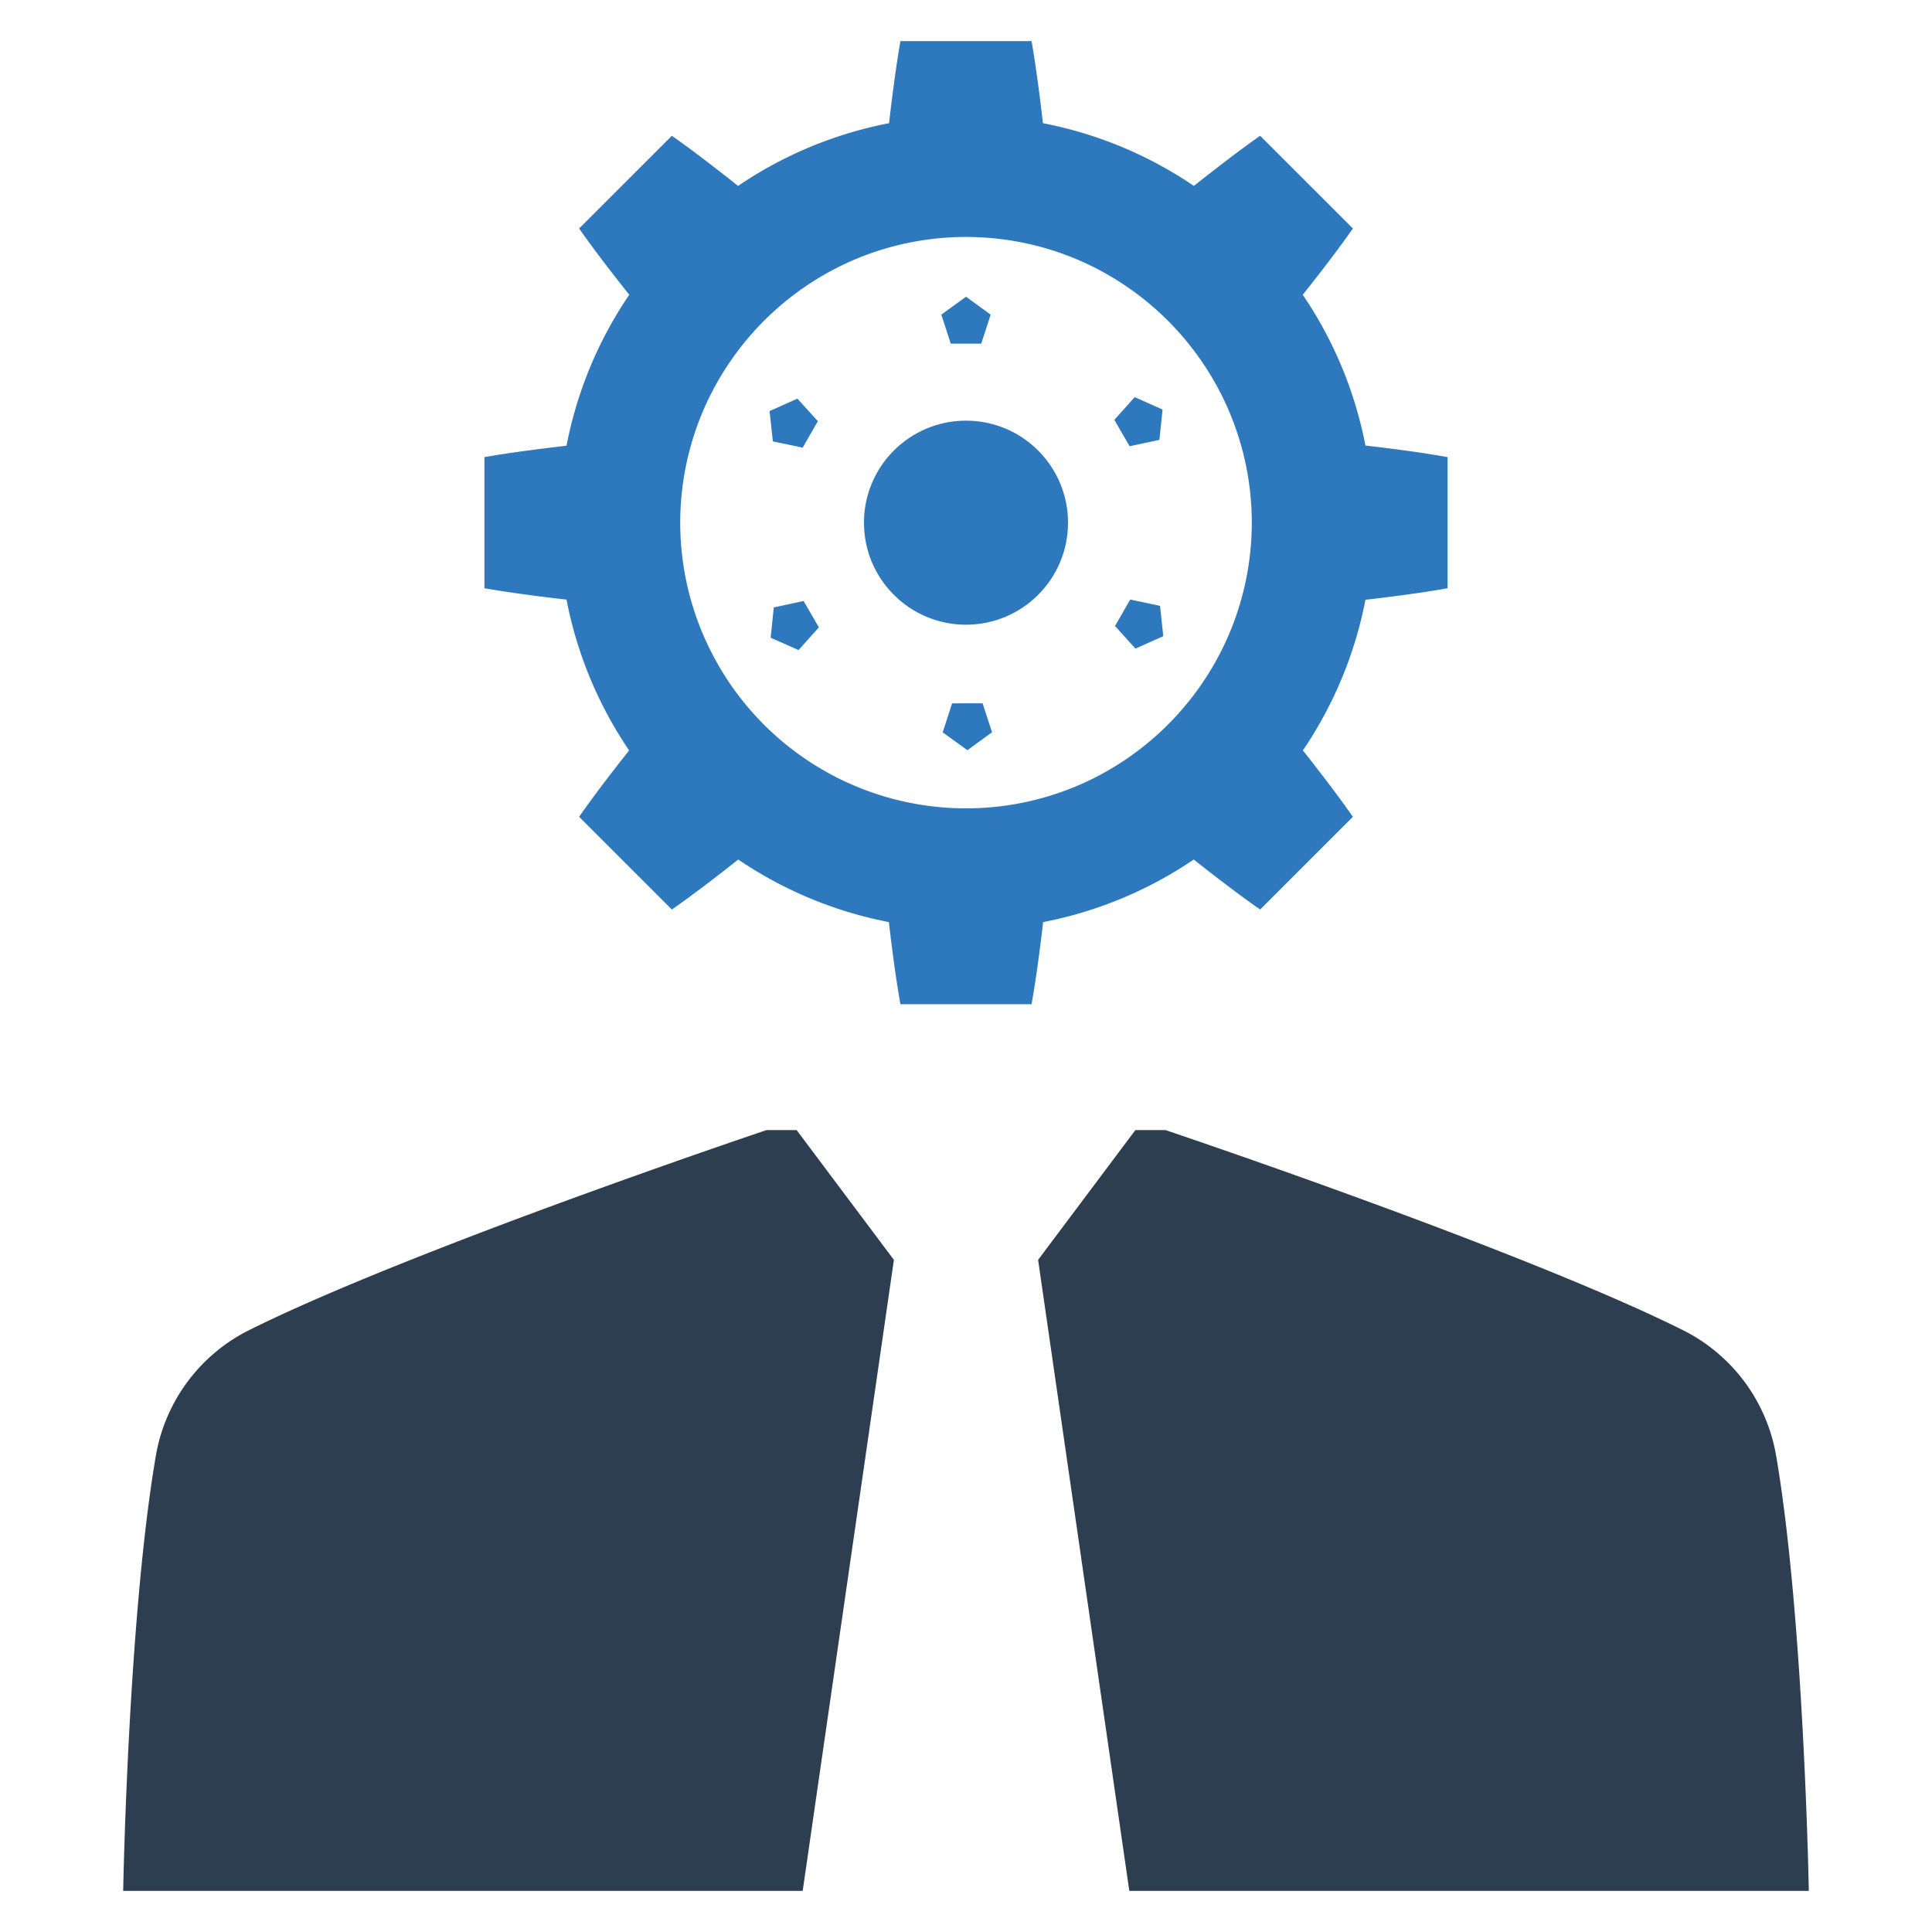
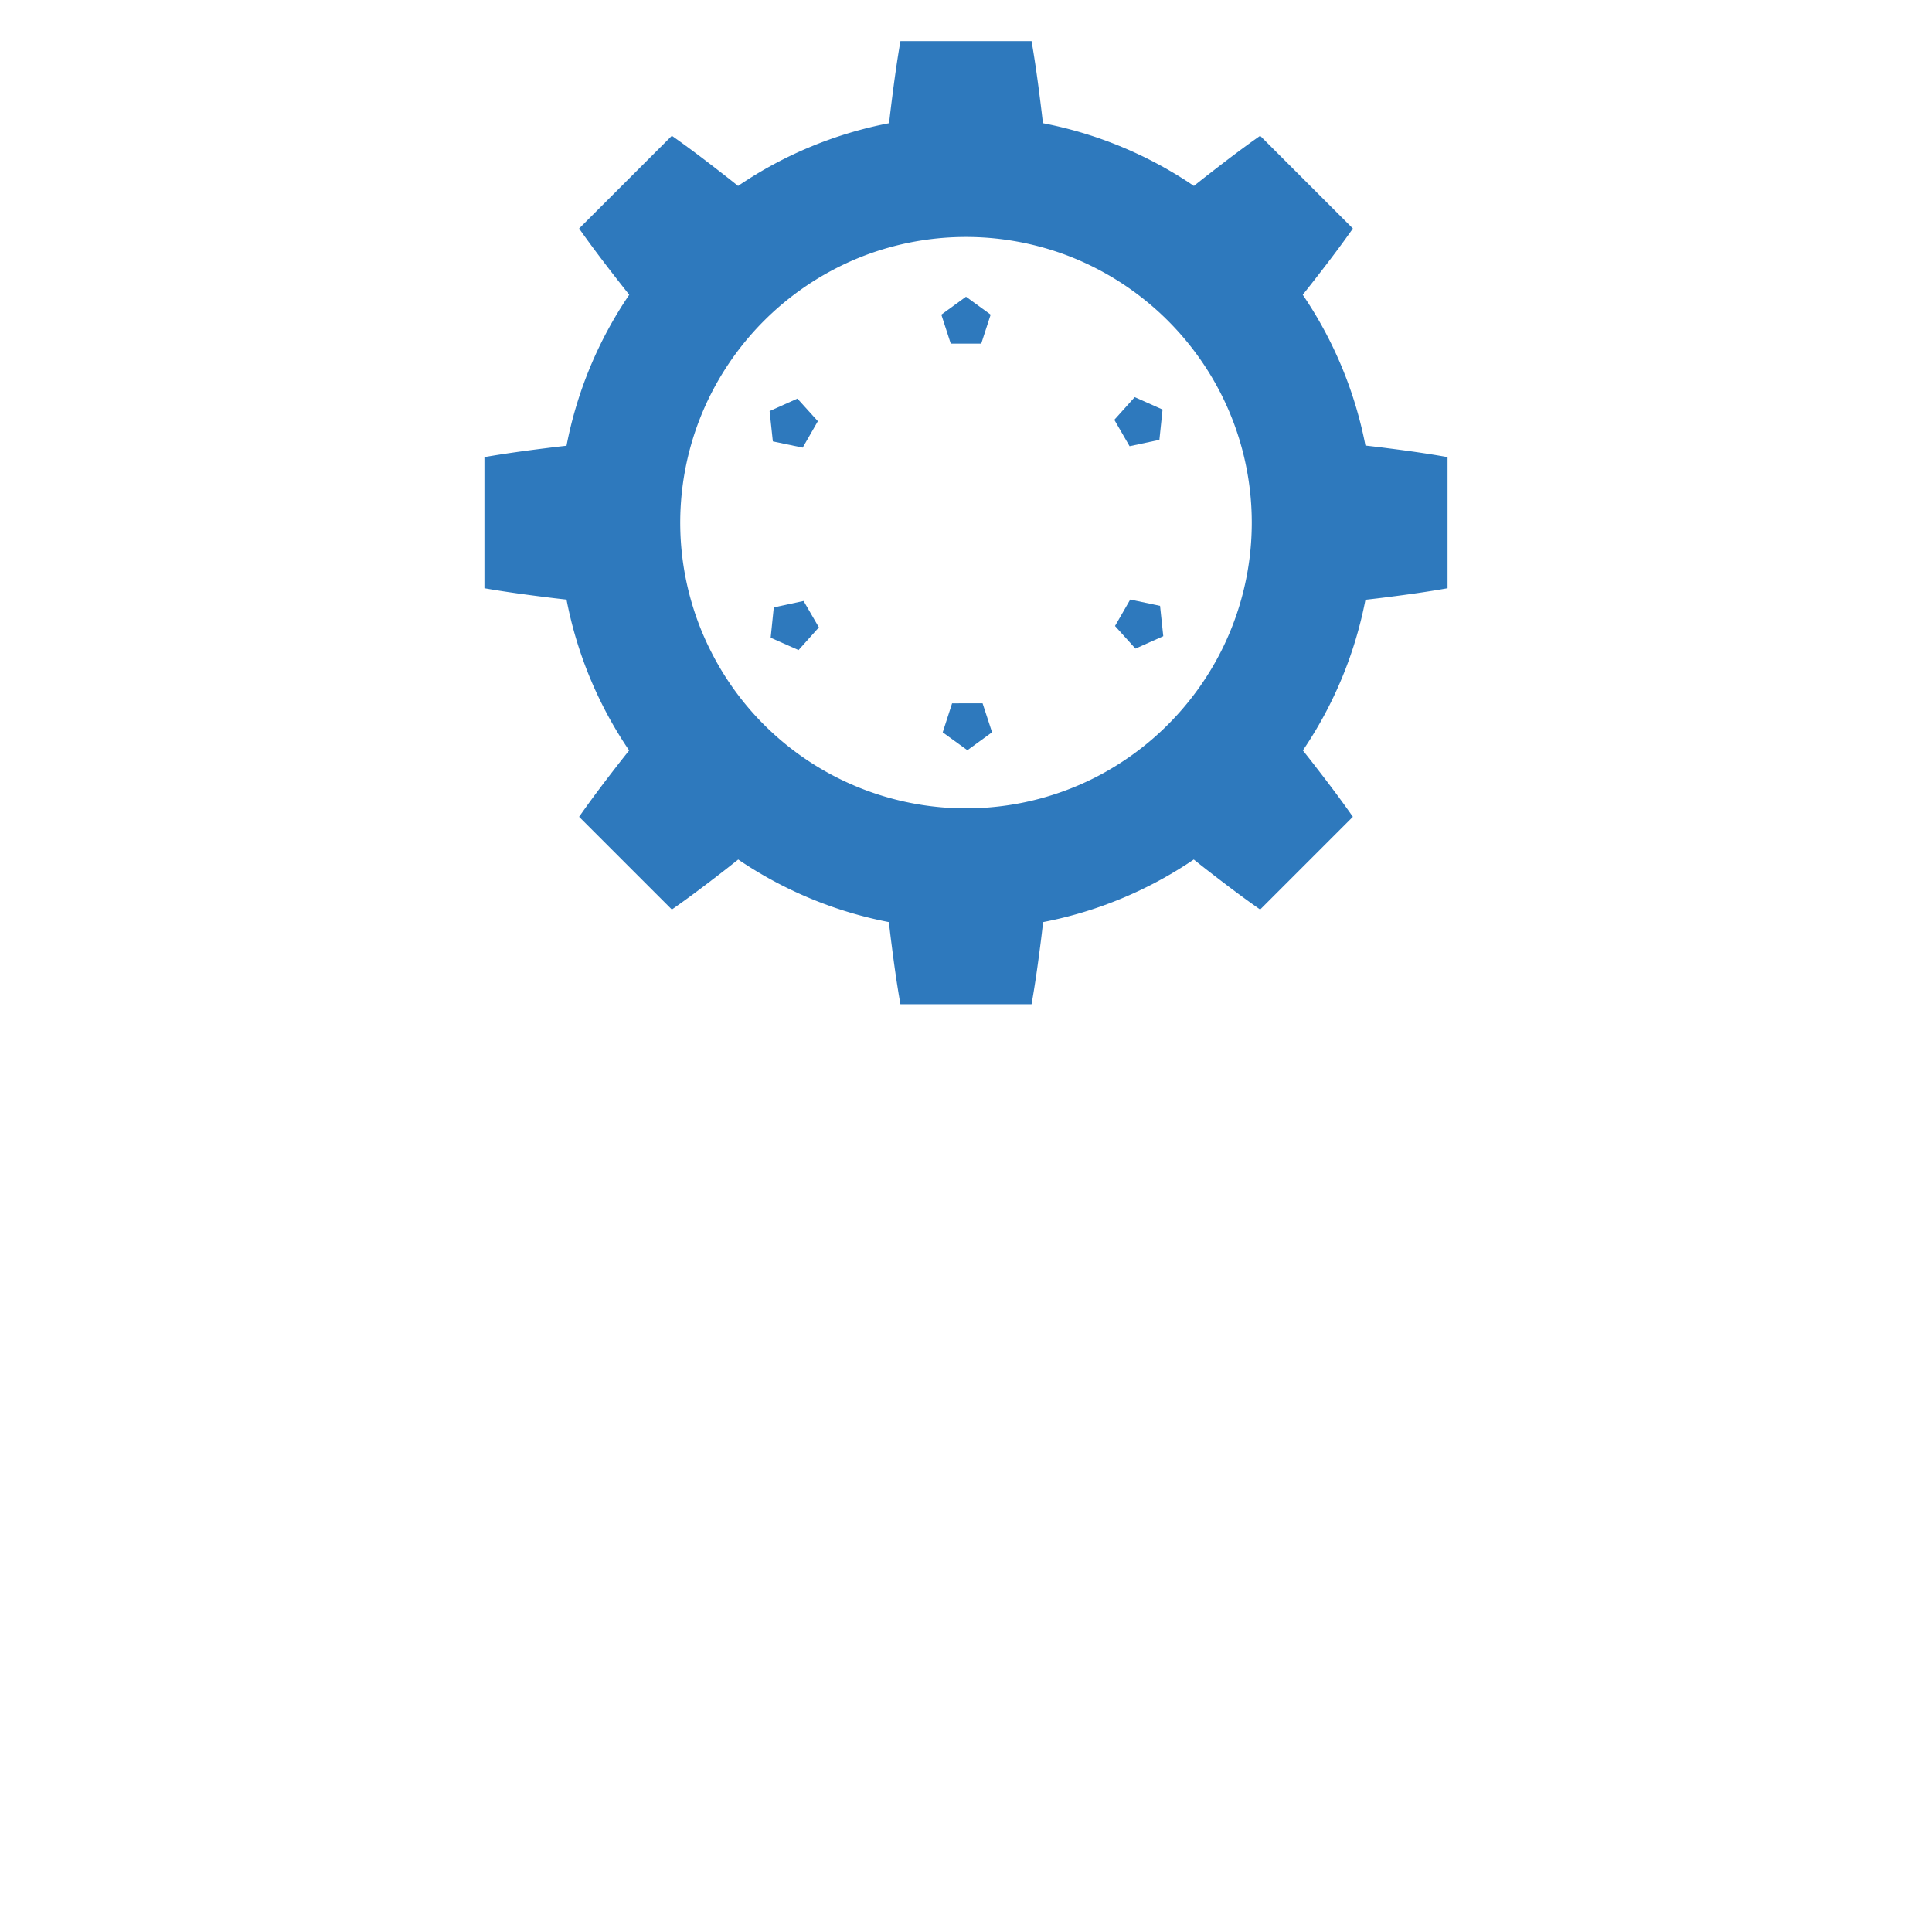
<svg xmlns="http://www.w3.org/2000/svg" id="Layer_1" data-name="Layer 1" viewBox="0 0 128 128">
  <defs>
    <style>.cls-1{fill:#2e79bd;}.cls-2{fill:#2d3e50;}</style>
  </defs>
  <title>b</title>
  <path class="cls-1" d="M91.918,29.694c-.485-.064-.97-.119-1.454-.175a26.811,26.811,0,0,0-4.153-9.99q.459-.575.912-1.159c.823-1.057,1.635-2.127,2.41-3.231L83.489,8.996c-1.104.775-2.173,1.587-3.231,2.41q-.583.451-1.159.912a26.818,26.818,0,0,0-10.002-4.156q-.082-.726-.174-1.452c-.166-1.329-.348-2.659-.58-3.987H59.656c-.231,1.329-.413,2.659-.58,3.987q-.092.726-.172,1.452A26.802,26.802,0,0,0,48.9,12.318q-.575-.461-1.159-.912c-1.057-.823-2.125-1.635-3.229-2.41l-6.145,6.143c.777,1.104,1.588,2.173,2.41,3.231q.453.581.912,1.158a26.824,26.824,0,0,0-4.156,10.003q-.726.082-1.45.174c-1.33.166-2.659.348-3.989.58v8.688c1.33.231,2.659.413,3.989.58q.726.092,1.45.172a26.81,26.81,0,0,0,4.149,9.994c-.306.385-.612.77-.912,1.16-.821,1.06-1.629,2.131-2.403,3.237l6.145,6.143c1.107-.773,2.177-1.581,3.237-2.402.39-.299.775-.606,1.16-.912a26.817,26.817,0,0,0,9.982,4.146c.055.484.111.969.175,1.453.168,1.33.353,2.659.589,3.989h8.688c.237-1.33.422-2.659.591-3.989.064-.484.119-.969.175-1.453a26.82,26.82,0,0,0,9.981-4.146c.385.306.771.612,1.162.912,1.059.821,2.129,1.629,3.237,2.402l6.143-6.143c-.773-1.107-1.581-2.177-2.403-3.237-.299-.392-.605-.777-.91-1.162A26.817,26.817,0,0,0,90.464,39.737c.484-.056.969-.111,1.454-.175,1.329-.168,2.659-.353,3.987-.589V30.285C94.577,30.048,93.247,29.862,91.918,29.694ZM72.569,51.505a18.926,18.926,0,0,1-25.446-8.309,18.581,18.581,0,0,1-1.125-2.713,18.874,18.874,0,0,1,1.135-14.441,19.048,19.048,0,0,1,8.28-8.28,18.643,18.643,0,0,1,2.732-1.136A18.955,18.955,0,0,1,69.856,16.627a18.621,18.621,0,0,1,2.731,1.135A19.048,19.048,0,0,1,80.867,26.042a18.869,18.869,0,0,1,.009,17.154A19.053,19.053,0,0,1,72.569,51.505Z" />
  <polygon class="cls-1" points="64 19.658 62.366 20.846 62.99 22.767 65.01 22.767 65.634 20.846 64 19.658" />
  <polygon class="cls-1" points="77.023 27.133 75.178 26.312 73.827 27.814 74.838 29.563 76.813 29.142 77.023 27.133" />
  <polygon class="cls-1" points="77.07 42.149 76.857 40.14 74.881 39.722 73.872 41.473 75.226 42.972 77.07 42.149" />
  <polygon class="cls-1" points="64.093 49.704 65.726 48.514 65.098 46.594 63.078 46.598 62.457 48.52 64.093 49.704" />
  <polygon class="cls-1" points="51.058 42.251 52.905 43.069 54.253 41.565 53.239 39.817 51.265 40.242 51.058 42.251" />
  <polygon class="cls-1" points="50.987 27.235 51.203 29.244 53.18 29.658 54.185 27.906 52.83 26.409 50.987 27.235" />
-   <circle class="cls-1" cx="64" cy="34.629" r="6.76" />
-   <path class="cls-2" d="M111.502,88.128c-10.732-5.35-34.287-13.257-34.287-13.257h-1.993L68.777,83.47,74.82,125.277h45.019s-.326-18.103-2.166-28.836A11.463,11.463,0,0,0,111.502,88.128Z" />
-   <path class="cls-2" d="M50.785,74.871S27.23,82.778,16.498,88.128a11.463,11.463,0,0,0-6.171,8.313C8.487,107.173,8.161,125.277,8.161,125.277H53.18L59.223,83.47l-6.445-8.599Z" />
</svg>